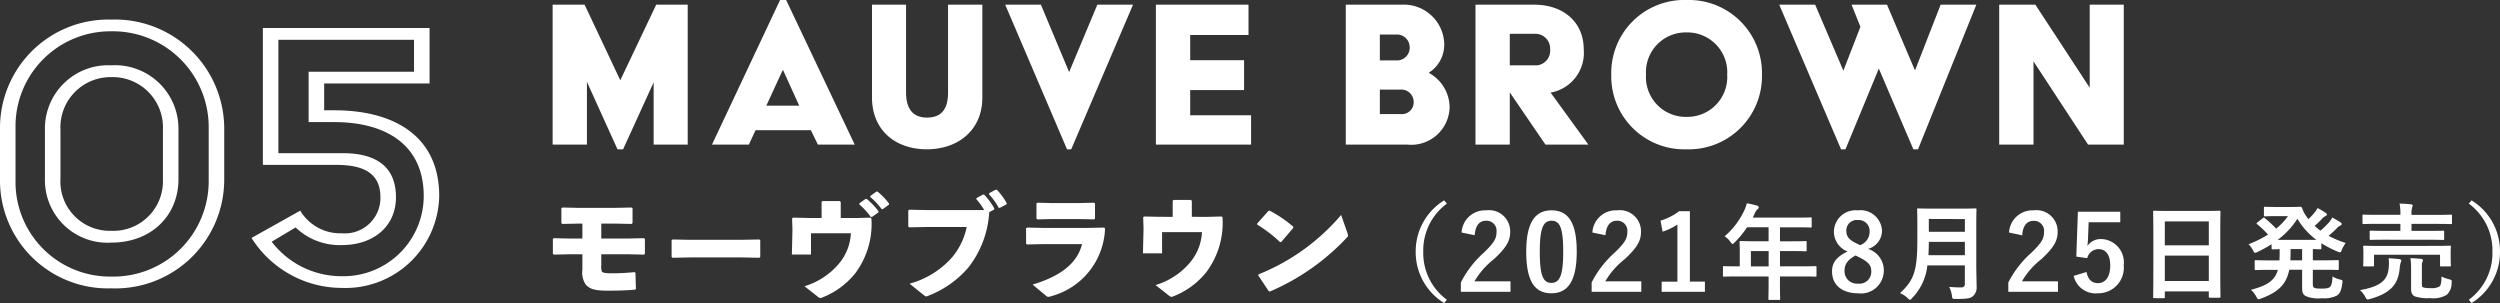
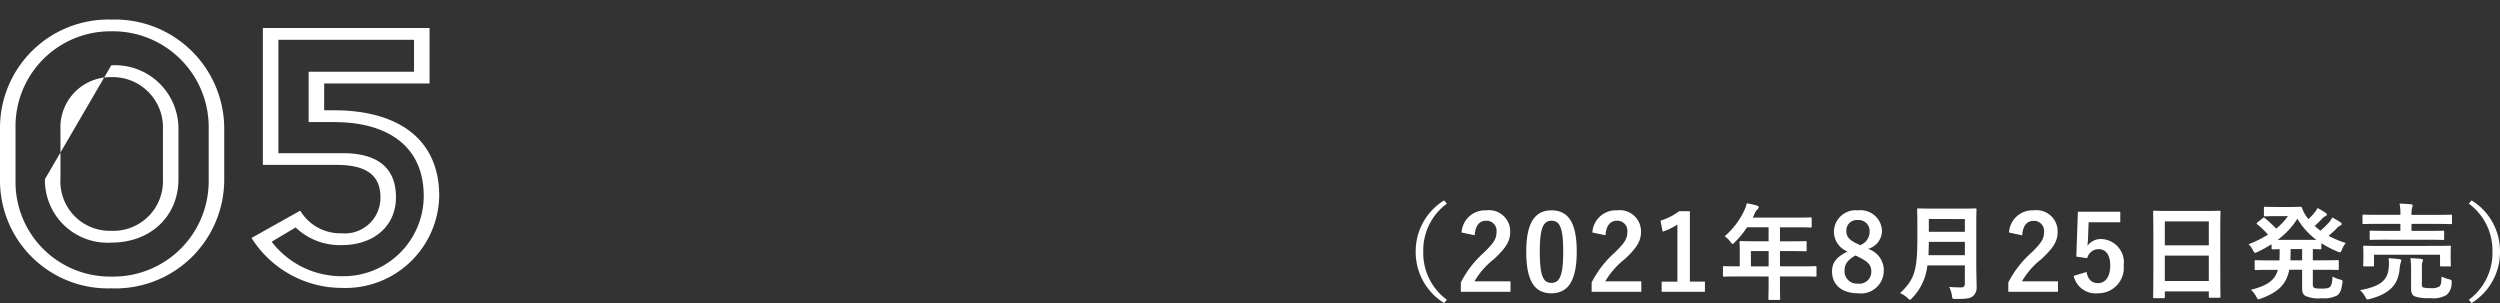
<svg xmlns="http://www.w3.org/2000/svg" width="214.335" height="25.981" viewBox="0 0 214.335 25.981">
  <rect x="0" y="0" width="214.335" height="25.981" fill="#333333" stroke="none" />
  <g id="color_mbrown_tit0825" transform="translate(-8137.62 -9911)">
-     <path id="パス_104350" data-name="パス 104350" d="M5.17-3.2H7.53l1.31.03.07-.08V-4.51l-.08-.07-1.36.03H5.17V-5.83H6.42l1.36.03.07-.08V-7.14l-.08-.07-1.38.03H3.11L1.84-7.21l-.09.06v1.27l.07.08,1.32-.03h.41v1.28H2.36L1.11-4.58l-.09.06v1.27l.07.08L2.35-3.2h1.2v1.31A1.879,1.879,0,0,0,3.8-.66c.34.44.8.58,1.93.58,1.22,0,1.94-.05,2.35-.09l.06-.07L8.1-1.61l-.07-.06a19.711,19.711,0,0,1-2.1.1c-.45,0-.67-.07-.71-.15a1.287,1.287,0,0,1-.05-.52Zm13.56.3.07-.08V-4.4l-.08-.07-1.54.03H12.72l-1.43-.03-.09.06v1.43l.07.08,1.49-.03h4.47Zm8.56-4.58a6.317,6.317,0,0,1,.99,1.08h.1l.55-.39.01-.1a6.413,6.413,0,0,0-1.02-1.06l-.1.01-.52.37Zm.94-.63a6.018,6.018,0,0,1,.98,1.04h.1l.52-.38.01-.1a6.05,6.05,0,0,0-.99-1.03l-.1.01-.51.37Zm.03,1.77-1.15.03H25.7V-7.68l-.08-.08H24.14l-.08.07v1.38H23.04L21.6-6.34l-.07.07.03.98-.05,2.11h1.64V-5h3.42a4.377,4.377,0,0,1-1.08,2.67,6.2,6.2,0,0,1-2.9,1.87l1.12.88c.11.09.17.13.26.13A.411.411,0,0,0,24.13.5a6.784,6.784,0,0,0,2.83-2.09,7.061,7.061,0,0,0,1.37-4.68Zm4.83-.65-1.52-.03-.08.07v1.38l.09.06,1.53-.03H36.5a5.885,5.885,0,0,1-1.26,2.61A7.489,7.489,0,0,1,31.6-.68L32.82.3c.1.08.15.11.21.11a.494.494,0,0,0,.19-.06,8.564,8.564,0,0,0,3.44-2.44,8.481,8.481,0,0,0,1.77-4.72l.42-.22.02-.1A6,6,0,0,0,38-8.31l-.1-.01-.56.3-.02.09a5.459,5.459,0,0,1,.68.94Zm5.32-1.36a5.856,5.856,0,0,1,.83,1.16l.1.01.57-.3.02-.1a5.765,5.765,0,0,0-.84-1.15l-.1-.01-.56.3Zm3.25,4.31,1.38-.03h3.35C45.95-2.35,44.45-1.3,42.15-.6l1.13.94a.327.327,0,0,0,.23.11A.764.764,0,0,0,43.72.4a6.235,6.235,0,0,0,4.64-5.81l-.07-.08-1.4.03H43.05l-1.37-.03-.09.06v1.31Zm5.77-2.15.07-.08V-7.55l-.08-.07-1.38.03H43.78l-1.21-.03-.09.06v1.29l.07.08,1.22-.03h2.31Zm10.93-.25-1.15.03H55.8V-7.78l-.08-.08H54.24l-.08.07v1.38H53.14L51.7-6.44l-.07.07.03.98-.05,2.11h1.64V-5.1h3.42a4.377,4.377,0,0,1-1.08,2.67,6.2,6.2,0,0,1-2.9,1.87l1.12.88a.432.432,0,0,0,.25.13A.451.451,0,0,0,54.23.4a6.784,6.784,0,0,0,2.83-2.09,7.061,7.061,0,0,0,1.37-4.68Zm3.05.7a11.714,11.714,0,0,1,1.96,1.5l.09-.01L64.5-5.46v-.1a10.586,10.586,0,0,0-2.03-1.38l-.1.02L61.4-5.83Zm7.19-.83a18.111,18.111,0,0,1-7.08,5.09l-.02.1.9,1.35.1.02a19.544,19.544,0,0,0,6.59-4.62c.07-.07.1-.11.1-.18A.537.537,0,0,0,69.15-5Z" transform="translate(8184 9936)" fill="#fff" />
-     <path id="パス_104351" data-name="パス 104351" d="M1.62-8.532A9.249,9.249,0,0,0,11.16.72a9.33,9.33,0,0,0,9.684-9.252V-13A9.366,9.366,0,0,0,11.16-22.32,9.286,9.286,0,0,0,1.62-13Zm1.332,0V-13a8.138,8.138,0,0,1,8.208-8.316A8.215,8.215,0,0,1,19.512-13v4.464A8.177,8.177,0,0,1,11.16-.288,8.1,8.1,0,0,1,2.952-8.532Zm2.52-.108A5.364,5.364,0,0,0,11.16-3.2c3.456,0,5.76-2.34,5.76-5.436v-4.248A5.44,5.44,0,0,0,11.16-18.4a5.421,5.421,0,0,0-5.688,5.508Zm1.332,0v-4.248a4.3,4.3,0,0,1,4.356-4.5,4.311,4.311,0,0,1,4.428,4.5V-8.64A4.253,4.253,0,0,1,11.16-4.212,4.235,4.235,0,0,1,6.8-8.64ZM23.184-3.6A9.173,9.173,0,0,0,30.924.684,8.039,8.039,0,0,0,39.276-7.2c0-5.04-3.744-7.344-9-7.344h-.864v-2.3h9.036V-21.6H24.156V-9.864h6.3c2.34,0,3.78.72,3.78,2.772A3.047,3.047,0,0,1,30.924-4,3.993,3.993,0,0,1,27.36-5.94Zm1.728.324L26.964-4.5a5.468,5.468,0,0,0,3.96,1.512c2.736,0,4.644-1.62,4.644-4.1,0-2.376-1.4-3.78-4.572-3.78H25.488v-9.72H37.116v2.736H28.08v4.32h2.2c4.464,0,7.668,1.98,7.668,6.336a6.885,6.885,0,0,1-7.02,6.876A7.535,7.535,0,0,1,24.912-3.276Z" transform="translate(8136 9935)" fill="#fff" />
+     <path id="パス_104351" data-name="パス 104351" d="M1.62-8.532A9.249,9.249,0,0,0,11.16.72a9.33,9.33,0,0,0,9.684-9.252V-13A9.366,9.366,0,0,0,11.16-22.32,9.286,9.286,0,0,0,1.62-13Zm1.332,0V-13a8.138,8.138,0,0,1,8.208-8.316A8.215,8.215,0,0,1,19.512-13v4.464A8.177,8.177,0,0,1,11.16-.288,8.1,8.1,0,0,1,2.952-8.532Zm2.52-.108A5.364,5.364,0,0,0,11.16-3.2c3.456,0,5.76-2.34,5.76-5.436v-4.248A5.44,5.44,0,0,0,11.16-18.4Zm1.332,0v-4.248a4.3,4.3,0,0,1,4.356-4.5,4.311,4.311,0,0,1,4.428,4.5V-8.64A4.253,4.253,0,0,1,11.16-4.212,4.235,4.235,0,0,1,6.8-8.64ZM23.184-3.6A9.173,9.173,0,0,0,30.924.684,8.039,8.039,0,0,0,39.276-7.2c0-5.04-3.744-7.344-9-7.344h-.864v-2.3h9.036V-21.6H24.156V-9.864h6.3c2.34,0,3.78.72,3.78,2.772A3.047,3.047,0,0,1,30.924-4,3.993,3.993,0,0,1,27.36-5.94Zm1.728.324L26.964-4.5a5.468,5.468,0,0,0,3.96,1.512c2.736,0,4.644-1.62,4.644-4.1,0-2.376-1.4-3.78-4.572-3.78H25.488v-9.72H37.116v2.736H28.08v4.32h2.2c4.464,0,7.668,1.98,7.668,6.336a6.885,6.885,0,0,1-7.02,6.876A7.535,7.535,0,0,1,24.912-3.276Z" transform="translate(8136 9935)" fill="#fff" />
    <path id="パス_105753" data-name="パス 105753" d="M8.433-7.821a5.111,5.111,0,0,0-2.439,4.4A5.111,5.111,0,0,0,8.433.981L8.667.7A4.968,4.968,0,0,1,6.642-3.42,4.968,4.968,0,0,1,8.667-7.542Zm2.619,2.988c.054-.819.4-1.242.972-1.242a.857.857,0,0,1,.9.954c0,.567-.2.927-1.1,1.791A8.691,8.691,0,0,0,9.864-.783v.8h4.257v-.9H11.034A6.716,6.716,0,0,1,12.708-2.79c1.053-.981,1.386-1.557,1.386-2.322a1.812,1.812,0,0,0-2.052-1.854,2.012,2.012,0,0,0-2.115,1.9ZM17.64-6.966c-1.386,0-2.169,1-2.169,3.546S16.209.144,17.622.144,19.8-.891,19.8-3.438,19.026-6.966,17.64-6.966Zm0,.891c.72,0,1,.621,1,2.646S18.351-.747,17.622-.747c-.711,0-.99-.657-.99-2.682S16.938-6.075,17.64-6.075Zm4.626,1.242c.054-.819.405-1.242.972-1.242a.857.857,0,0,1,.9.954c0,.567-.2.927-1.1,1.791A8.691,8.691,0,0,0,21.078-.783v.8h4.257v-.9H22.248A6.716,6.716,0,0,1,23.922-2.79c1.053-.981,1.386-1.557,1.386-2.322a1.812,1.812,0,0,0-2.052-1.854,2.012,2.012,0,0,0-2.115,1.9ZM29.5-6.894h-.918a5.073,5.073,0,0,1-1.6.81l.18.945a5.047,5.047,0,0,0,1.269-.612v4.9h-1.35V.018h3.708V-.855H29.5Zm6.75,5.6v.441c0,.945-.018,1.413-.018,1.467,0,.09.009.1.108.1h.8c.09,0,.1-.009.1-.1,0-.045-.018-.522-.018-1.467V-1.3h1.908c.792,0,1.071.018,1.125.018.09,0,.1-.009.1-.1v-.711c0-.081-.009-.09-.1-.09-.054,0-.333.018-1.125.018H37.224V-3.474h.963c.882,0,1.179.018,1.233.018.081,0,.09-.009.09-.1V-4.23c0-.09-.009-.1-.09-.1-.054,0-.351.018-1.233.018h-.963v-1.2H38.61c.873,0,1.179.018,1.233.018.09,0,.1-.009.1-.1v-.666c0-.09-.009-.1-.1-.1-.054,0-.36.018-1.233.018H34.893l.18-.387a.878.878,0,0,1,.225-.324c.063-.063.108-.1.108-.171s-.054-.117-.162-.153c-.243-.072-.54-.135-.864-.2a2.886,2.886,0,0,1-.234.657,6.618,6.618,0,0,1-1.665,2.178,1.8,1.8,0,0,1,.5.486c.09.117.135.171.18.171s.1-.045.189-.144a8.243,8.243,0,0,0,1.053-1.287h1.845v1.2H35.1c-.873,0-1.179-.018-1.233-.018-.1,0-.108.009-.108.1,0,.054.018.3.018.81v1.26h-.216c-.792,0-1.071-.018-1.125-.018-.09,0-.1.009-.1.09v.711c0,.09.009.1.1.1.054,0,.333-.018,1.125-.018ZM34.731-2.16V-3.474h1.521V-2.16Zm10.035-1.5a1.627,1.627,0,0,0,1.206-1.566A1.846,1.846,0,0,0,43.9-6.966,1.861,1.861,0,0,0,41.85-5.193a1.824,1.824,0,0,0,1.17,1.755c-.918.45-1.332.918-1.332,1.71,0,1.161.864,1.872,2.223,1.872a1.957,1.957,0,0,0,2.214-1.908A1.919,1.919,0,0,0,44.766-3.663ZM43.848-4.1c-.711-.333-.936-.63-.936-1.1a.9.9,0,0,1,.99-.936.936.936,0,0,1,1.008.954,1.232,1.232,0,0,1-.81,1.2Zm.117,1.134c.828.4,1.089.7,1.089,1.242A1.02,1.02,0,0,1,43.9-.684,1.061,1.061,0,0,1,42.759-1.8c0-.576.306-.945.945-1.3ZM54.054-5.8c0-.765.018-1.17.018-1.224,0-.1-.009-.108-.1-.108-.063,0-.351.018-1.188.018h-2.5c-.837,0-1.134-.018-1.2-.018-.09,0-.1.009-.1.108,0,.054.018.459.018,1.224v1.323c0,2.736-.3,3.5-1.485,4.608a2.06,2.06,0,0,1,.648.423c.1.1.153.144.207.144s.1-.054.189-.153a4.705,4.705,0,0,0,1.3-2.79h3.213V-.675a.281.281,0,0,1-.315.315,10.222,10.222,0,0,1-1.026-.045,2.49,2.49,0,0,1,.234.756C52,.639,52.02.63,52.3.63c.954,0,1.26-.045,1.494-.261a1.018,1.018,0,0,0,.288-.837c0-.5-.027-1.179-.027-1.8Zm-4.1,2.682c.018-.342.027-.72.036-1.143h3.087v1.143Zm3.123-3.1v1.089H49.986V-6.228Zm4.914,1.395c.054-.819.4-1.242.972-1.242a.857.857,0,0,1,.9.954c0,.567-.2.927-1.1,1.791A8.691,8.691,0,0,0,56.8-.783v.8h4.257v-.9H57.969A6.716,6.716,0,0,1,59.643-2.79c1.053-.981,1.386-1.557,1.386-2.322a1.812,1.812,0,0,0-2.052-1.854,2.012,2.012,0,0,0-2.115,1.9ZM66.4-6.849H62.766L62.631-3l.936.135a1,1,0,0,1,.972-.774c.63,0,1,.5,1,1.4,0,.954-.4,1.512-1.053,1.512-.5,0-.855-.288-.981-.954l-1.1.333A1.925,1.925,0,0,0,64.494.144a2.186,2.186,0,0,0,2.2-2.4,2,2,0,0,0-1.935-2.25,1.392,1.392,0,0,0-1.179.594c.027-.2.045-.441.054-.648l.054-1.386H66.4ZM70.119.567c.09,0,.1-.009.1-.1V-.018h3.771V.423c0,.09.009.1.1.1h.8c.09,0,.1-.009.1-.1,0-.054-.018-.585-.018-3.168v-2c0-1.476.018-2.025.018-2.079,0-.1-.009-.108-.1-.108-.054,0-.369.018-1.242.018H70.56c-.873,0-1.179-.018-1.242-.018-.09,0-.1.009-.1.108,0,.054.018.6.018,2.349v1.737c0,2.61-.018,3.141-.018,3.2,0,.09.009.1.1.1Zm.1-1.476V-3.087h3.771V-.909Zm0-5.112h3.771v2.052H70.218Zm12.69,4.149h.909c.864,0,1.152.018,1.215.018.09,0,.1-.009.1-.1V-2.6c0-.09-.009-.1-.1-.1-.063,0-.351.018-1.215.018h-.909v-.963c.414.009.585.018.63.018.09,0,.1-.009.1-.1v-.423a9.468,9.468,0,0,0,1.386.72.548.548,0,0,0,.207.063c.072,0,.1-.063.171-.234a2.507,2.507,0,0,1,.324-.567,8.64,8.64,0,0,1-1.467-.612c.261-.225.5-.441.693-.639a.824.824,0,0,1,.315-.243c.072-.027.117-.072.117-.126s-.027-.1-.108-.153c-.207-.135-.441-.27-.7-.414a2.215,2.215,0,0,1-.252.387,7.651,7.651,0,0,1-.765.747c-.171-.126-.333-.27-.495-.414a7.981,7.981,0,0,0,.621-.594.893.893,0,0,1,.306-.243c.081-.036.117-.081.117-.135s-.018-.09-.1-.144a6.684,6.684,0,0,0-.693-.414,2.29,2.29,0,0,1-.252.378,4.477,4.477,0,0,1-.54.576,2.183,2.183,0,0,1-.126-.18,2.789,2.789,0,0,1-.414-.774c-.045-.1-.072-.108-.153-.108-.063,0-.315.018-.819.018H79.767c-.675,0-.891-.018-.945-.018-.1,0-.108.009-.108.1v.621c0,.09.009.1.108.1.054,0,.27-.018.945-.018h1.008A5.383,5.383,0,0,1,79.767-5.4a11.841,11.841,0,0,0-.981-.909c-.081-.063-.1-.045-.18.018l-.45.36c-.045.036-.072.063-.072.081s.027.054.072.09a7.478,7.478,0,0,1,.909.873,9.9,9.9,0,0,1-1.665.828,1.973,1.973,0,0,1,.369.5c.081.162.117.234.189.234a.619.619,0,0,0,.207-.072,11.885,11.885,0,0,0,1.206-.666v.342c0,.09.009.1.108.1.036,0,.2-.009.585-.018v.306c0,.243-.009.459-.018.657h-.81c-.855,0-1.152-.018-1.206-.018-.1,0-.108.009-.108.1v.648c0,.09.009.1.108.1.054,0,.351-.018,1.206-.018h.675C79.65-.945,79-.522,77.6-.153a2.071,2.071,0,0,1,.459.585c.09.162.126.225.2.225a.766.766,0,0,0,.2-.063c1.485-.54,2.178-1.215,2.43-2.466H81.99V-.387c0,.45.054.6.279.756a2.727,2.727,0,0,0,1.395.2,2.475,2.475,0,0,0,1.3-.225c.27-.171.387-.441.477-1.08.036-.234.018-.243-.225-.306A1.95,1.95,0,0,1,84.6-1.3c-.036.585-.108.792-.225.9s-.315.144-.711.144-.576-.027-.657-.09-.1-.144-.1-.315ZM79.893-4.437a6.708,6.708,0,0,0,1.692-1.809,6.137,6.137,0,0,0,1.629,1.809Zm1.089,1.755c.009-.207.018-.423.018-.657v-.306h.99v.963ZM92.826-4.446c.882,0,1.188.018,1.233.018.1,0,.108-.009.108-.1v-.594c0-.09-.009-.1-.108-.1-.045,0-.351.018-1.233.018H91.368v-.6h2.2c.828,0,1.116.018,1.17.018.09,0,.1-.009.1-.108v-.612c0-.081-.009-.09-.1-.09-.054,0-.342.018-1.17.018h-2.2V-6.6a2.025,2.025,0,0,1,.054-.612.481.481,0,0,0,.045-.18c0-.036-.054-.081-.135-.09-.306-.036-.648-.054-.99-.063a3.939,3.939,0,0,1,.072.945v.018h-1.98c-.828,0-1.107-.018-1.161-.018-.1,0-.108.009-.108.09v.612c0,.1.009.108.108.108.054,0,.333-.018,1.161-.018h1.98v.6h-1.3c-.873,0-1.188-.018-1.242-.018-.081,0-.09.009-.09.1v.594c0,.09.009.1.09.1.054,0,.369-.018,1.242-.018Zm-4.293.531c-.837,0-1.143-.018-1.2-.018-.1,0-.108.009-.108.09,0,.063.018.2.018.45v.27c0,.684-.018.8-.018.864,0,.09.009.1.108.1h.72c.09,0,.1-.009.1-.1v-.9h5.661v.9c0,.09.009.1.1.1h.729c.09,0,.1-.009.1-.1,0-.054-.018-.18-.018-.864v-.324c0-.2.018-.342.018-.4,0-.081-.009-.09-.1-.09-.063,0-.36.018-1.206.018Zm3.726,1.836a1.286,1.286,0,0,1,.036-.441.355.355,0,0,0,.054-.18c0-.045-.054-.09-.171-.108-.288-.027-.567-.045-.9-.063a7.349,7.349,0,0,1,.054.927V-.225c0,.414.162.567.333.639a3.356,3.356,0,0,0,1.269.144,2.333,2.333,0,0,0,1.44-.27,1.336,1.336,0,0,0,.432-1.044c.027-.234.018-.234-.216-.3a3.225,3.225,0,0,1-.648-.234c-.009.5-.045.738-.189.855a1.24,1.24,0,0,1-.729.135,2.212,2.212,0,0,1-.639-.054c-.1-.036-.126-.081-.126-.288ZM86.949-.126a2.008,2.008,0,0,1,.459.585c.09.162.117.216.2.216A.963.963,0,0,0,87.813.63c1.836-.5,2.421-1.341,2.538-2.592a2.575,2.575,0,0,1,.09-.522.46.46,0,0,0,.054-.18c0-.063-.054-.1-.153-.117-.3-.036-.612-.063-.936-.081a3.306,3.306,0,0,1,.009.792C89.334-1.035,88.794-.45,86.949-.126Zm9.333-7.416A4.968,4.968,0,0,1,98.307-3.42,4.968,4.968,0,0,1,96.282.7l.234.279a5.111,5.111,0,0,0,2.439-4.4,5.111,5.111,0,0,0-2.439-4.4Z" transform="translate(8253 9936)" fill="#fff" />
-     <path id="パス_108523" data-name="パス 108523" d="M.96,0H3.9V-5.38L6.52.4H7L9.62-5.34V0h2.92V-12H9.84L6.76-5.52,3.7-12H.96ZM14.62,0h3.16l.58-1.24H23.1L23.7,0h3.16L20.98-12.4h-.52Zm4.66-3.34,1.4-3.04h.04L22.1-3.34Zm9.06-.7C28.34-1.28,30.3.4,33.04.4c2.64,0,4.76-1.6,4.76-4.44V-12H34.86v7.52c0,1.6-.7,2.16-1.82,2.16-1.02,0-1.78-.56-1.78-2.16V-12H28.34ZM45.06.4h.36L50.72-12H47.66L45.24-6.22,42.82-12H39.76ZM52.68,0h8.16V-2.52H55.62V-4.68h4.62V-7.24H55.62V-9.4h5V-12H52.68ZM68.96,0h5.3a3.292,3.292,0,0,0,3.6-3.18A3.384,3.384,0,0,0,76.1-6.14v-.04a2.85,2.85,0,0,0,1.3-2.46A3.463,3.463,0,0,0,73.8-12H68.96Zm2.92-7.22V-9.44h1.4a1.1,1.1,0,0,1,1.16,1.1,1.093,1.093,0,0,1-1.16,1.12Zm0,4.6v-2.1h1.78a1.057,1.057,0,0,1,1.12,1.06,1.01,1.01,0,0,1-1.12,1.04ZM80.08,0h2.94V-4.48L86.08,0h3.68L86.52-4.46a3.465,3.465,0,0,0,2.84-3.72c0-2.26-1.68-3.82-4.26-3.82H80.08Zm2.94-6.8V-9.5H85.3a1.269,1.269,0,0,1,1.18,1.32,1.266,1.266,0,0,1-1.1,1.38Zm8.7.8A6.26,6.26,0,0,0,98.18.4,6.272,6.272,0,0,0,104.64-6a6.272,6.272,0,0,0-6.46-6.4A6.26,6.26,0,0,0,91.72-6ZM94.7-6a3.408,3.408,0,0,1,3.48-3.62A3.419,3.419,0,0,1,101.66-6a3.419,3.419,0,0,1-3.48,3.62A3.408,3.408,0,0,1,94.7-6ZM111.42.4h.38l2.86-6.92L117.62.4h.4l5-12.4h-3.06l-2.2,5.64L115.36-12h-3.04l.76,1.9-1.46,3.76L109.2-12h-3.08ZM124.98,0h2.94V-7.14L132.6,0h3.06V-12h-2.92v7.12L128.08-12h-3.1Z" transform="translate(8184.04 9923.4)" fill="#fff" />
  </g>
</svg>